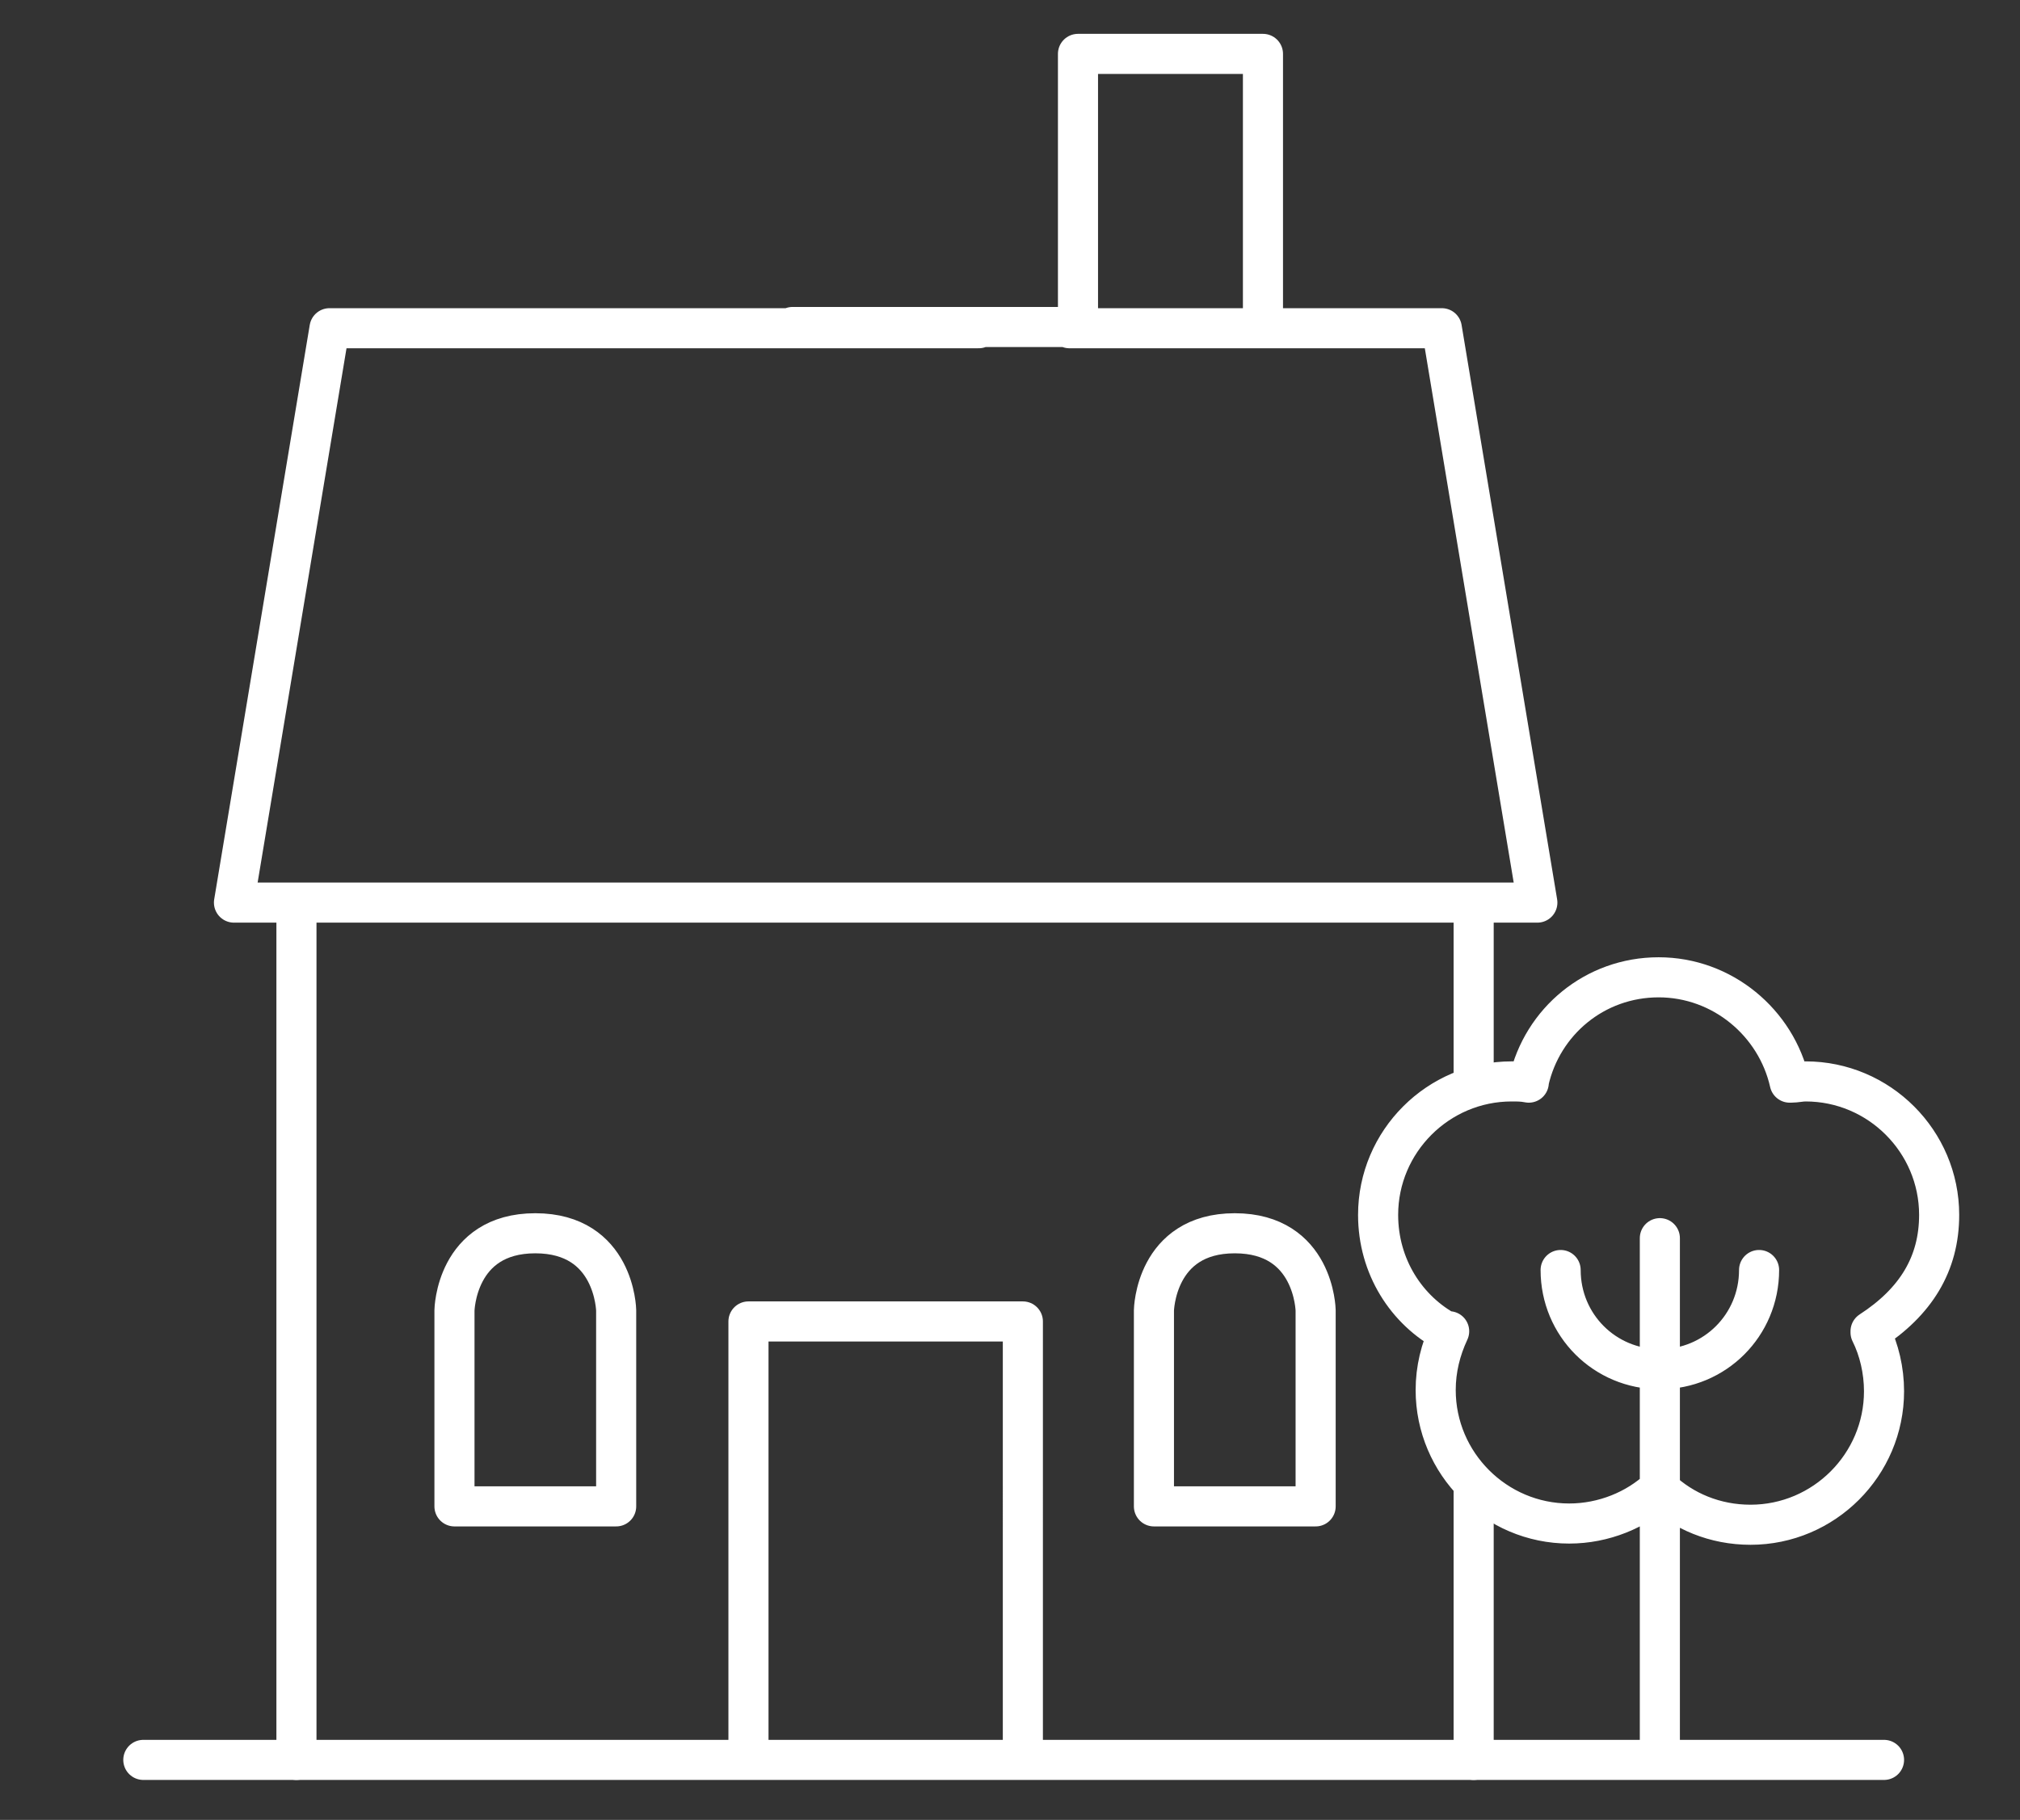
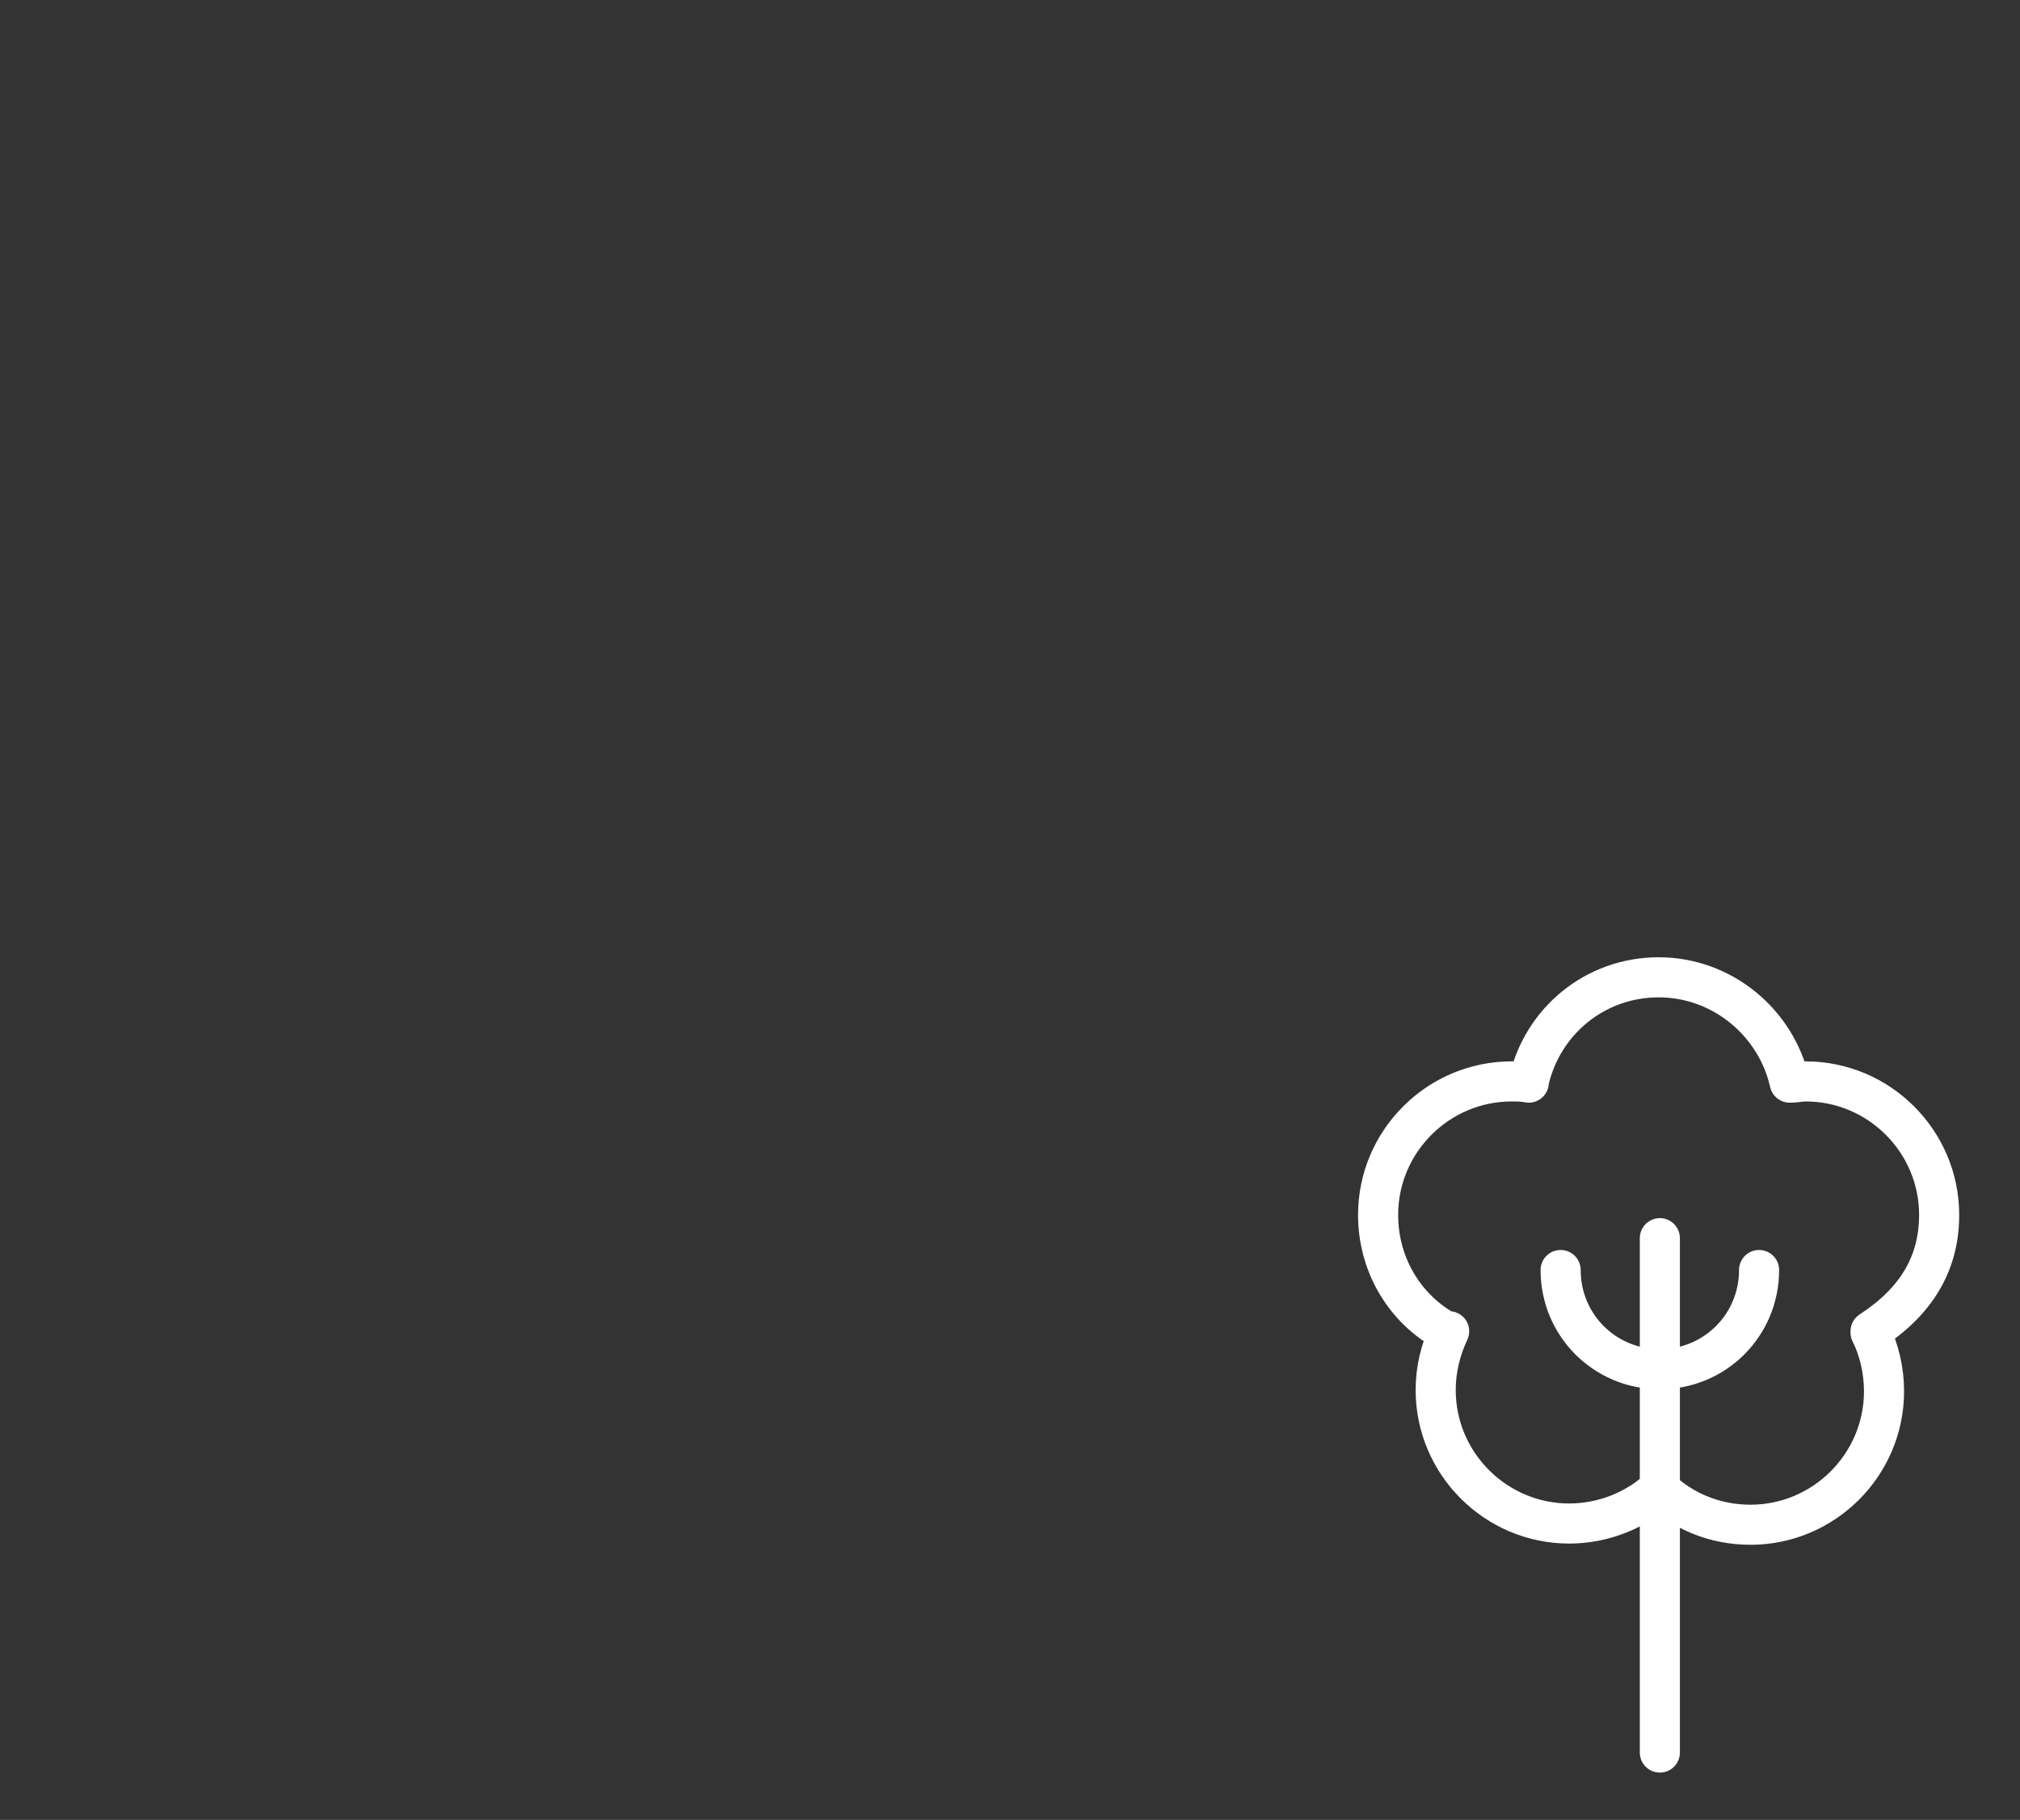
<svg xmlns="http://www.w3.org/2000/svg" version="1.1" id="Layer_1" x="0px" y="0px" viewBox="0 0 164.9 148.6" style="enable-background:new 0 0 164.9 148.6;" xml:space="preserve">
  <rect x="0" y="0" width="164.9" height="148.6" fill="#333333" stroke="none" />
  <style type="text/css"> .st0{fill:none;stroke:#FFFFFF;stroke-width:3.273;stroke-linecap:round;stroke-linejoin:round;stroke-miterlimit:10;} </style>
  <g>
-     <line class="st0" x1="11.7" y1="143.7" x2="153.8" y2="143.7" />
    <g>
-       <path class="st0" d="M88,26.4v-22h15.1v22.3 M68.7,73.7h56.8l-7.8-46.9H87.3 M87.3,26.7H64.7 M75.8,73.7H19.1l7.8-46.9h53 M107.4,123H94.2V107c0,0,0.1-6.3,6.6-6.3 M94.2,123h13.2V107c0,0-0.1-6.3-6.6-6.3 M50.3,123H37.1V107c0,0,0.1-6.3,6.6-6.3 M37.1,123h13.2V107c0,0-0.1-6.3-6.6-6.3 M61.1,143v-35.1h22.4V143 M120.3,73.7V88 M24.2,143.7v-70" />
      <path class="st0" d="M135.5,121.5c-1.9,1.8-4.6,2.9-7.4,2.9c-6,0-10.9-4.9-10.9-10.9c0-1.7,0.4-3.3,1.1-4.8 M152.7,108.8 c0.7,1.4,1.1,3.1,1.1,4.8c0,6-4.9,10.9-10.9,10.9c-2.9,0-5.5-1.1-7.4-2.9 M118.2,108.8c-3.4-1.8-5.7-5.4-5.7-9.6 c0-6,4.9-10.9,10.9-10.9c0.5,0,0.9,0,1.4,0.1 M146.2,88.4c0.4,0,0.8-0.1,1.2-0.1c6,0,10.9,4.9,10.9,10.9c0,4-1.9,7.1-5.6,9.5 M124.8,88.3c1.1-4.9,5.4-8.5,10.6-8.5c5.2,0,9.6,3.7,10.7,8.6 M143.6,103.7c0,4.5-3.6,8.1-8.1,8.1c-4.5,0-8.1-3.6-8.1-8.1 M135.5,101.1v42" />
    </g>
-     <line class="st0" x1="120.3" y1="121.6" x2="120.3" y2="143.7" />
  </g>
</svg>